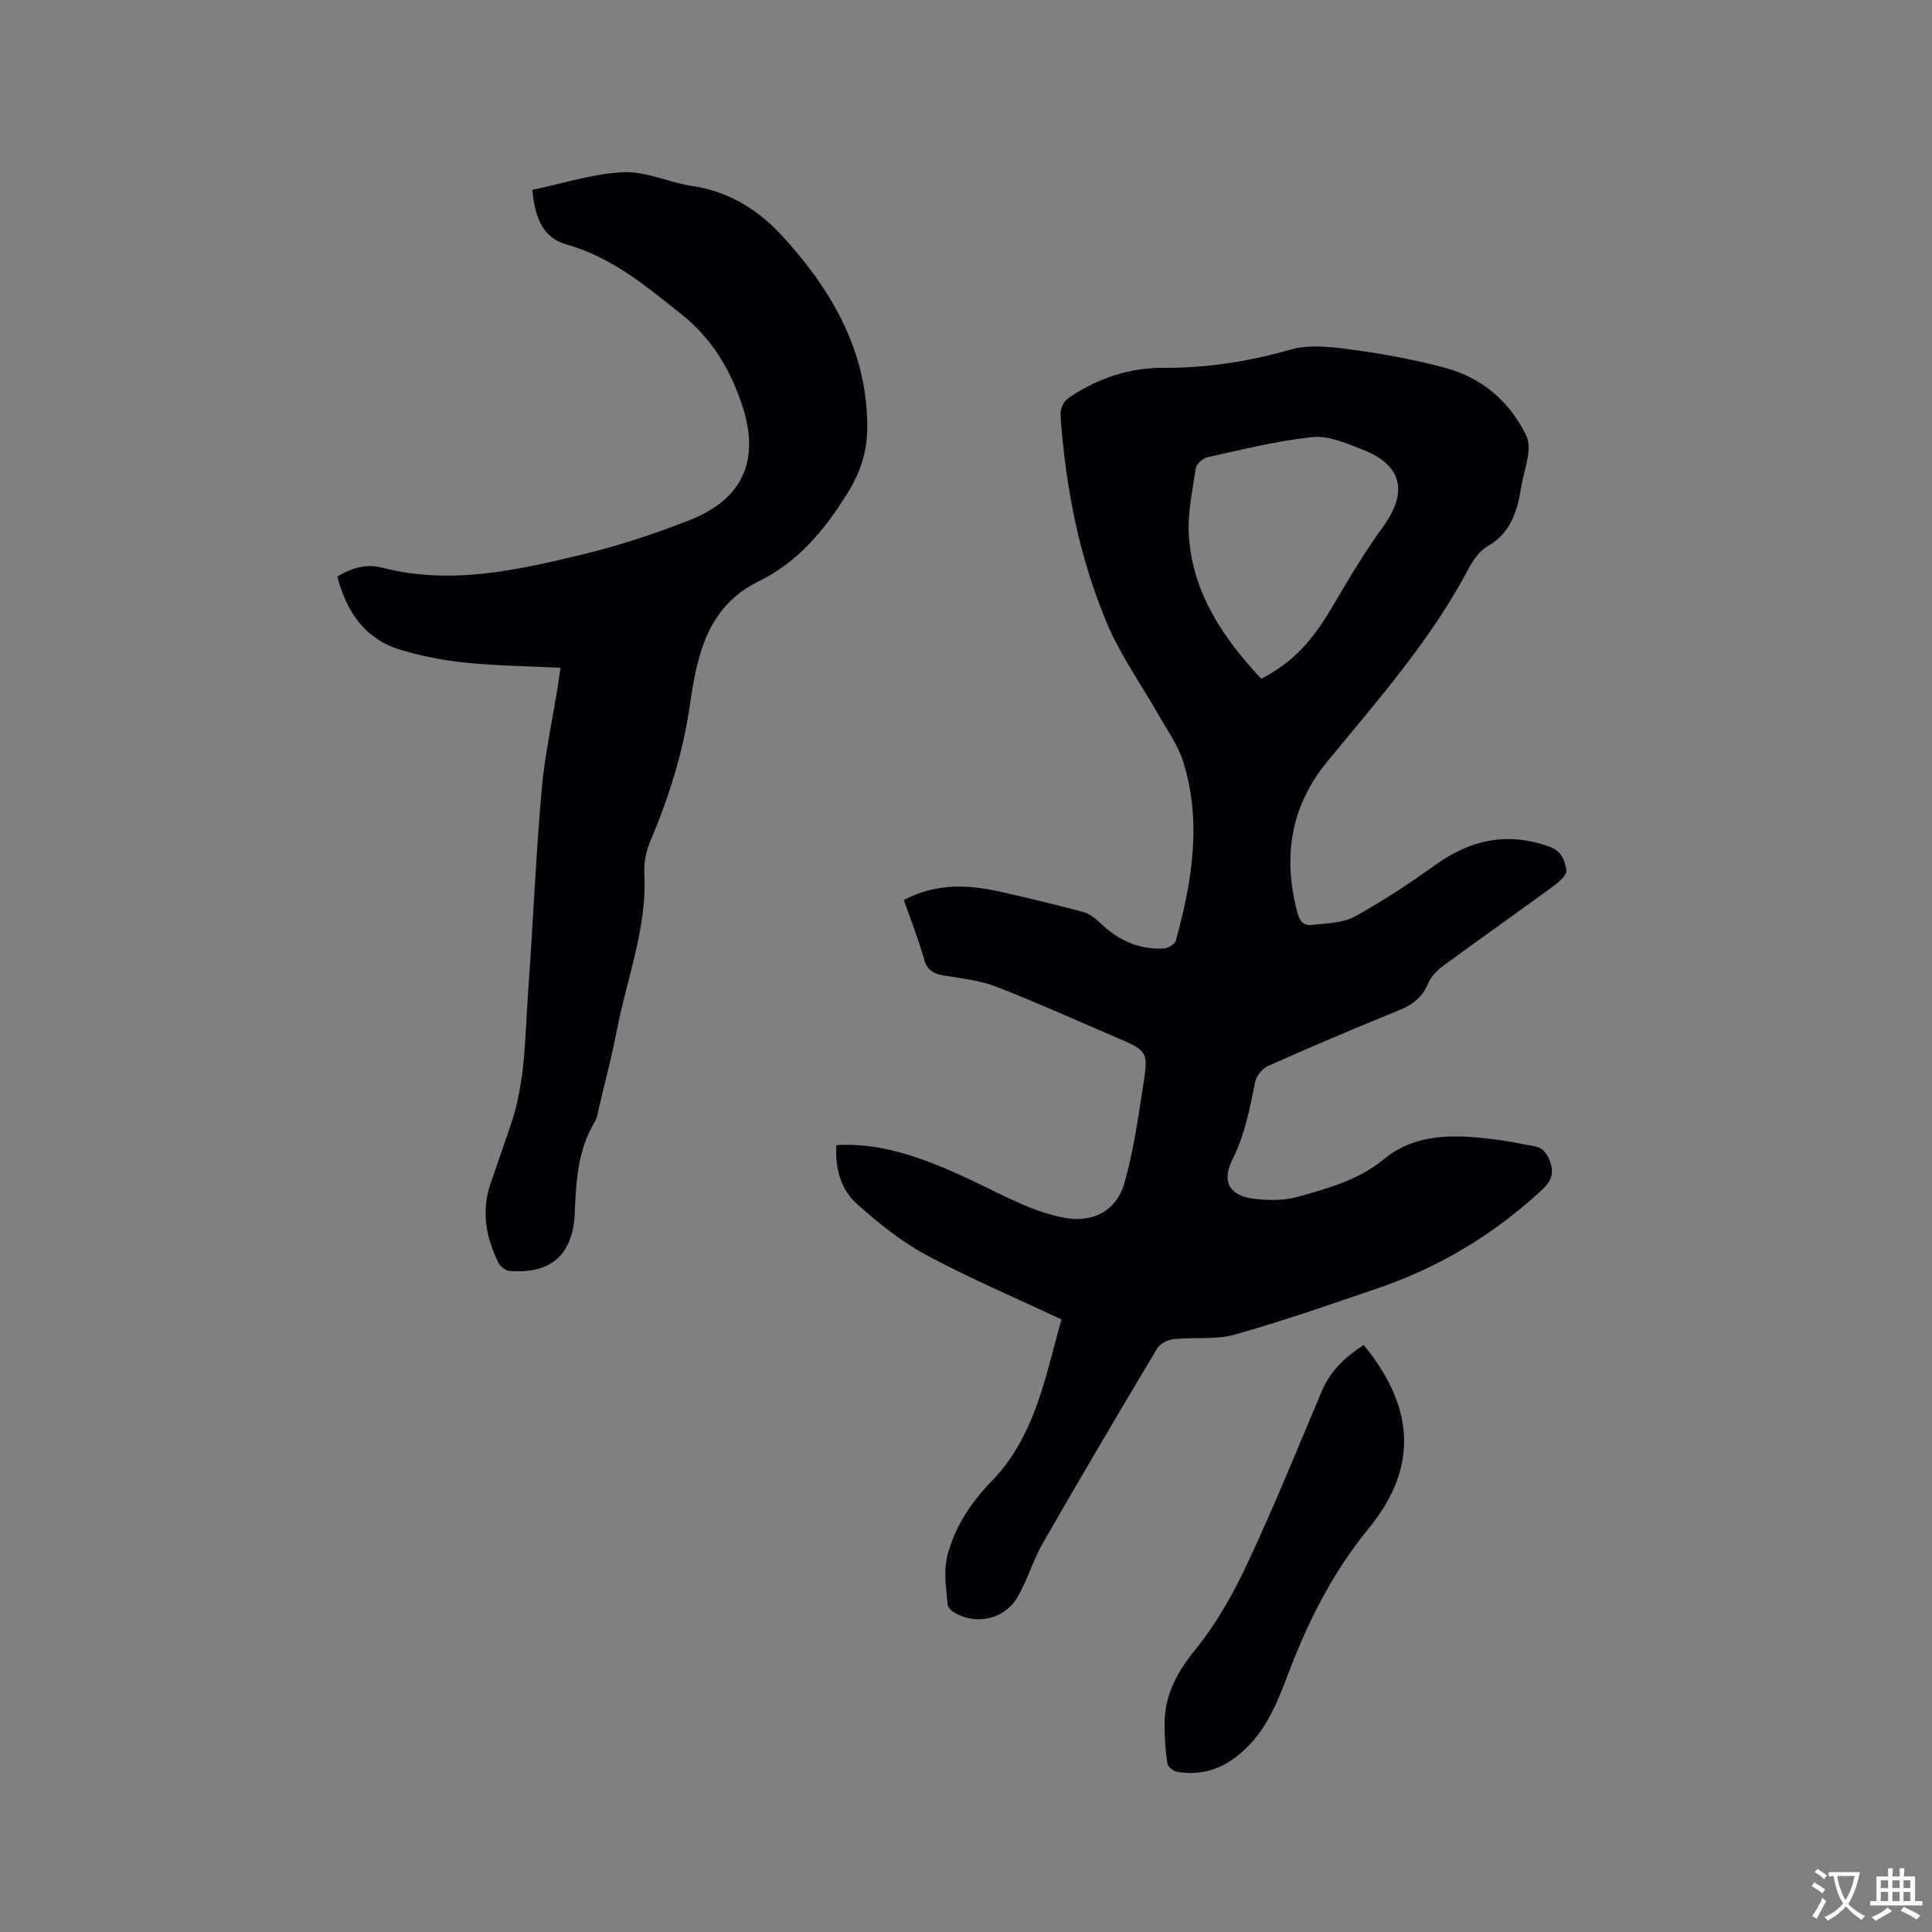
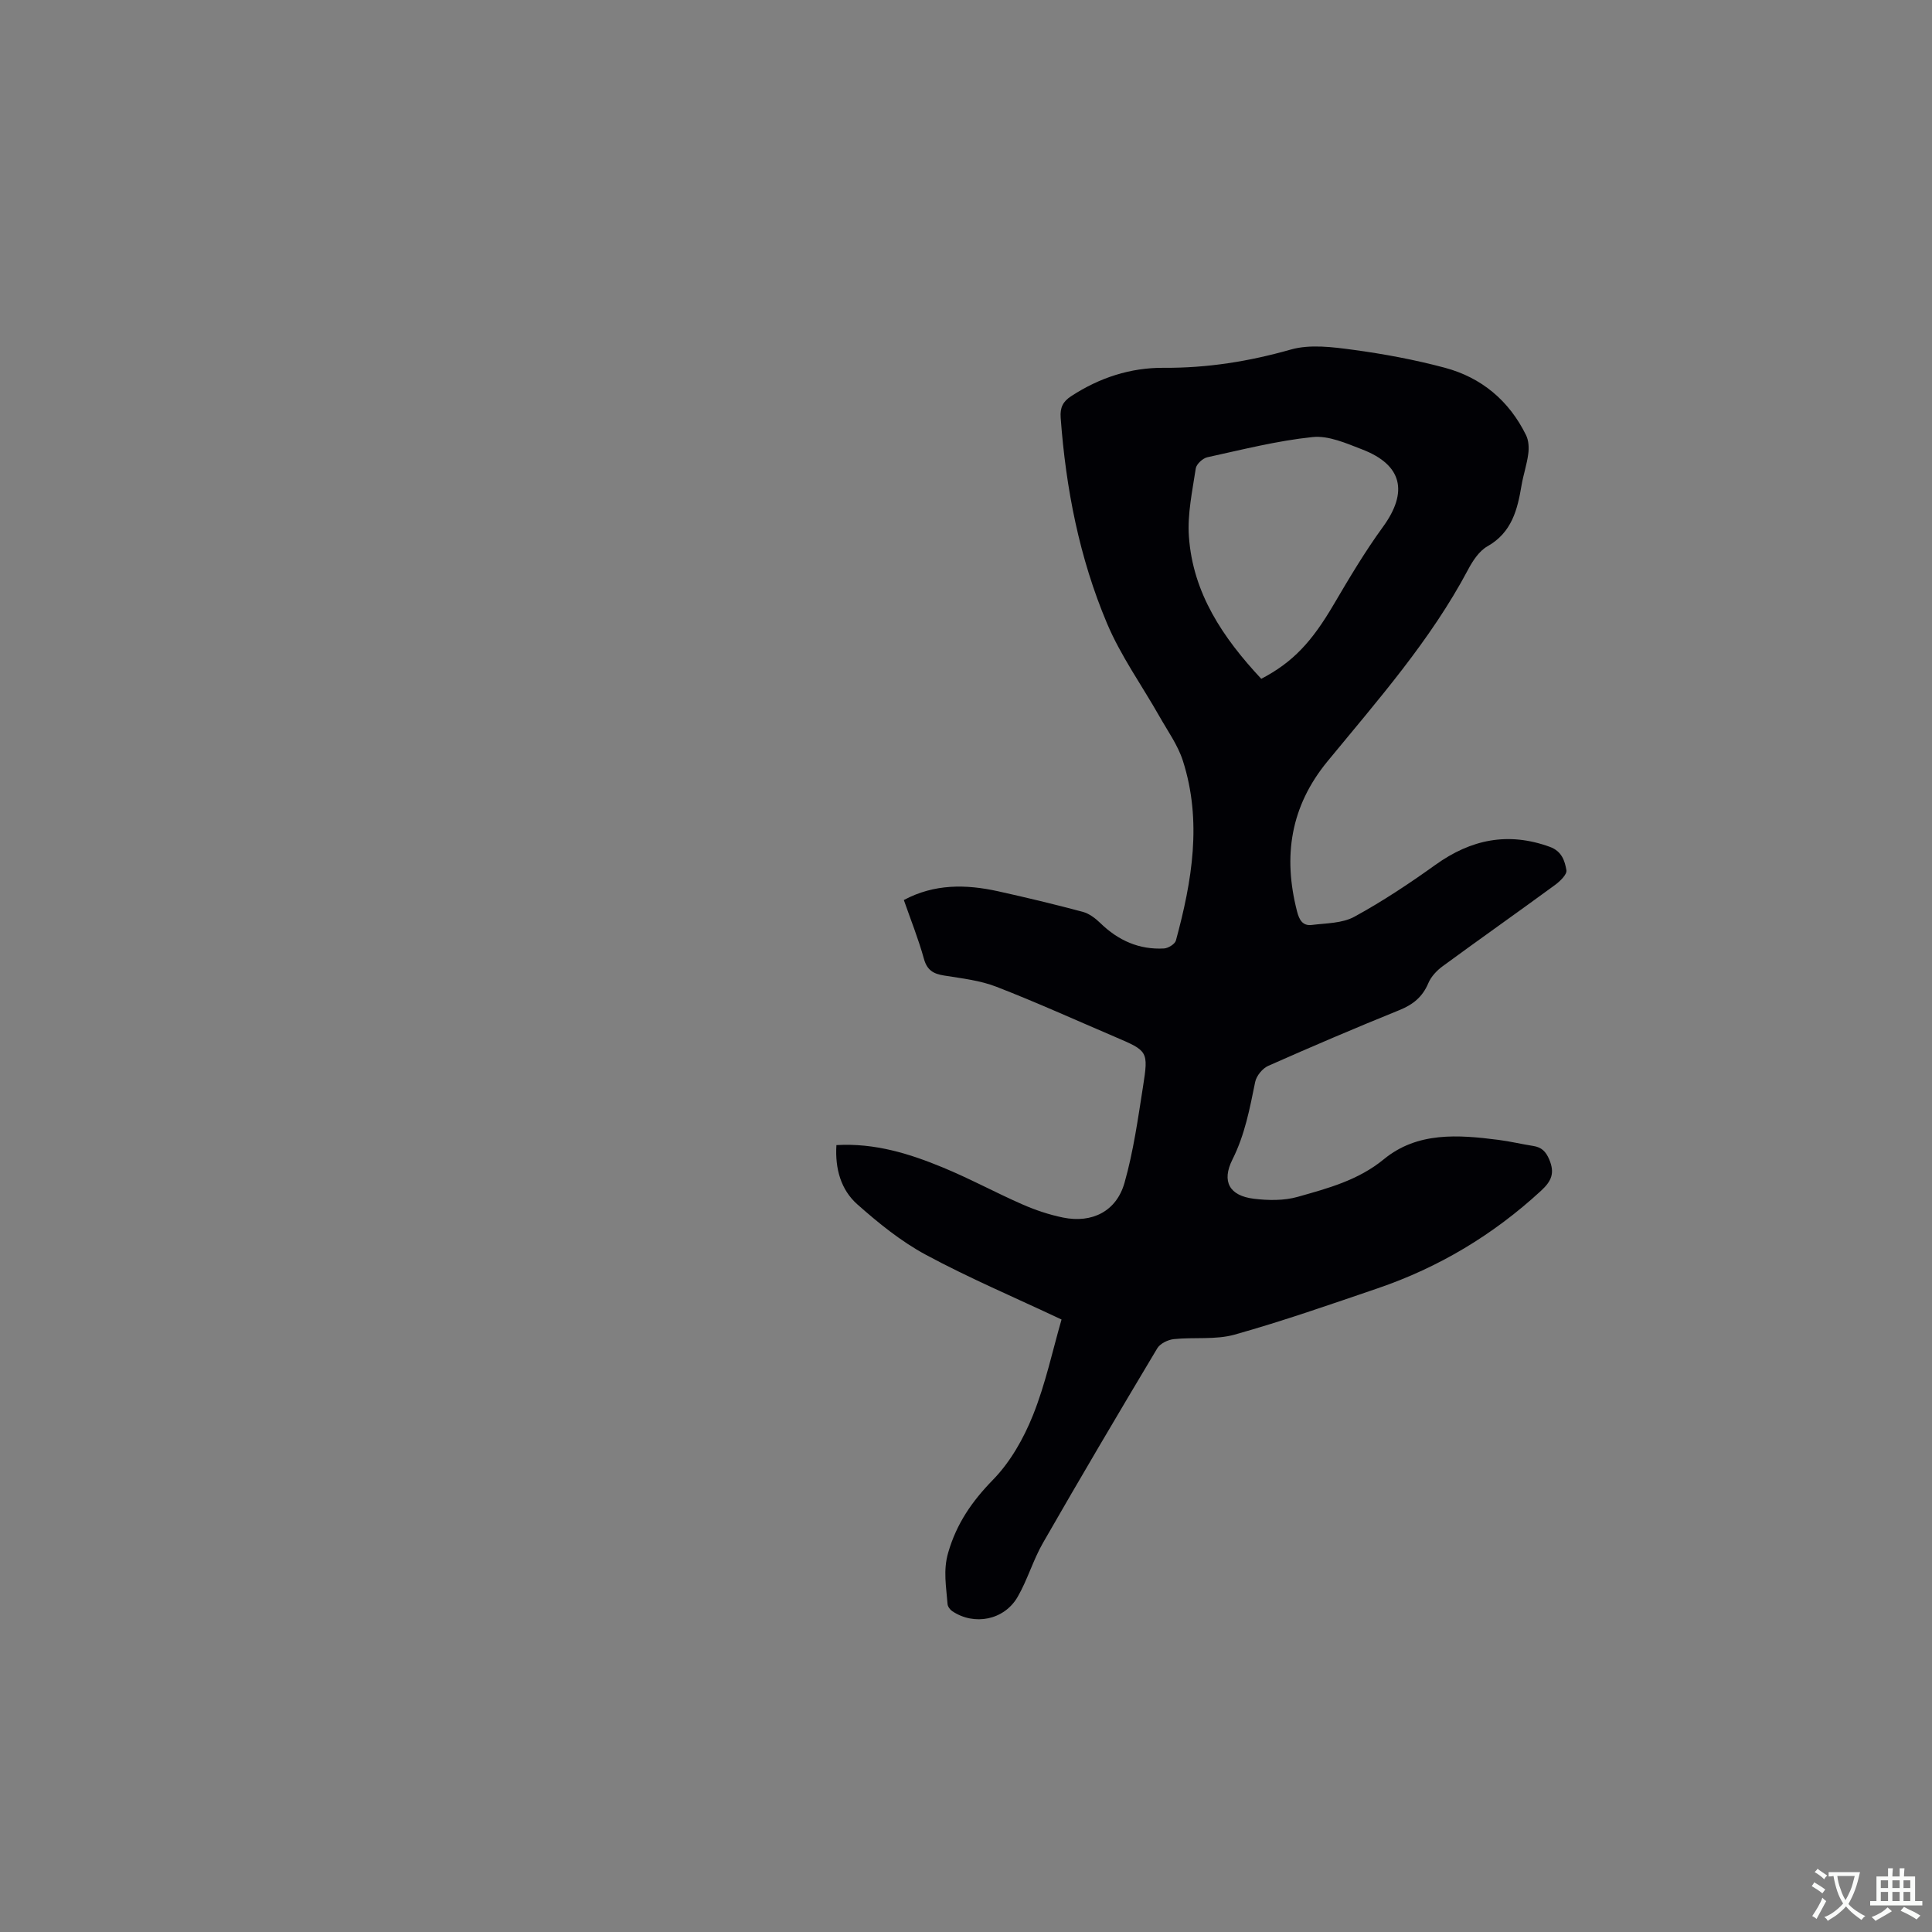
<svg xmlns="http://www.w3.org/2000/svg" enable-background="new 0 0 400 400" viewBox="0 0 400 400">
  <rect x="0" y="0" width="400" height="400" fill="#808080" stroke="none" />
  <g fill="#010105">
    <path d="m173.17 237.08c7.98-.46 15.14 1.78 22.08 4.65 5.57 2.3 10.89 5.2 16.41 7.62 2.69 1.18 5.54 2.14 8.42 2.73 6.02 1.23 11.07-1.29 12.74-7.2 1.84-6.48 2.78-13.24 3.83-19.92 1.15-7.35 1.01-7.37-5.81-10.29-8.18-3.49-16.28-7.17-24.57-10.38-3.4-1.32-7.18-1.73-10.82-2.32-2.19-.35-3.5-1.08-4.16-3.45-1.12-4.06-2.7-8-4.16-12.18 6.3-3.37 12.84-3.28 19.47-1.82 5.89 1.3 11.76 2.71 17.59 4.27 1.33.36 2.61 1.34 3.63 2.33 3.69 3.59 8.01 5.53 13.17 5.25.88-.05 2.27-.91 2.47-1.65 3.34-12.29 5.45-24.71 1.44-37.22-1.04-3.24-3.14-6.15-4.84-9.16-3.64-6.43-8.02-12.53-10.87-19.29-5.72-13.55-8.52-27.91-9.59-42.59-.15-2.08.47-3.33 2.18-4.44 5.85-3.82 12.26-5.92 19.18-5.87 8.99.06 17.63-1.32 26.29-3.78 3.98-1.13 8.64-.52 12.88.05 6.38.86 12.76 2.05 18.98 3.71 7.62 2.03 13.33 6.82 16.84 13.96.55 1.11.63 2.61.46 3.87-.28 2.2-1.02 4.33-1.39 6.52-.85 5.07-2.02 9.78-7.08 12.64-1.71.97-3.04 3.01-4.01 4.85-7.77 14.64-18.67 26.98-29.09 39.66-7.67 9.34-9.23 19.65-6.31 31.03.45 1.76 1.15 3.08 3.07 2.84 2.98-.37 6.31-.33 8.81-1.7 5.82-3.18 11.39-6.88 16.79-10.75 7.35-5.27 15.03-6.86 23.67-3.72 2.49.9 3.11 2.91 3.44 4.84.15.88-1.35 2.32-2.41 3.09-7.7 5.64-15.5 11.13-23.19 16.77-1.22.89-2.42 2.16-2.99 3.52-1.2 2.85-3.15 4.43-5.98 5.58-9.12 3.69-18.18 7.56-27.18 11.55-1.18.53-2.43 2.06-2.69 3.33-1.12 5.5-2.13 10.93-4.71 16.06-2.29 4.57-.6 7.51 4.45 8.12 2.98.36 6.24.41 9.08-.4 6.25-1.77 12.51-3.42 17.83-7.79 6.95-5.71 15.42-5.07 23.73-4 2.41.31 4.79.88 7.2 1.26 1.71.27 2.6 1.13 3.31 2.81 1.17 2.78.49 4.44-1.7 6.46-9.89 9.12-21.15 15.88-33.85 20.21-9.82 3.35-19.62 6.78-29.6 9.58-3.96 1.11-8.39.49-12.58.93-1.22.13-2.85.92-3.44 1.92-7.99 13.36-15.91 26.77-23.66 40.28-2.04 3.55-3.19 7.62-5.24 11.17-2.79 4.82-8.98 6.01-13.53 2.96-.47-.31-.95-.97-.98-1.49-.26-3.53-.95-6.92.13-10.63 1.74-6.02 4.92-10.62 9.27-15.08 3.59-3.67 6.34-8.53 8.27-13.34 2.62-6.52 4.09-13.5 5.93-19.85-9.83-4.63-19.18-8.6-28.09-13.4-5.14-2.77-9.82-6.57-14.21-10.46-3.33-2.97-4.62-7.26-4.31-12.25zm87.96-96.54c6.56-3.43 10.46-7.64 15.02-15.42 3.21-5.46 6.46-10.93 10.18-16.04 5.26-7.23 4.01-12.84-4.33-16.04-3.29-1.27-6.95-2.9-10.25-2.55-7.33.76-14.55 2.6-21.78 4.18-.95.21-2.26 1.41-2.4 2.31-.7 4.67-1.75 9.44-1.42 14.09.81 11.75 7.06 20.99 14.98 29.47z" />
-     <path d="m116.04 138.26c-6.85-.34-13.3-.41-19.7-1.07-4.6-.47-9.23-1.36-13.64-2.73-7.23-2.25-10.94-7.85-12.87-15.07 2.95-1.85 6.11-2.68 9.2-1.88 14.24 3.7 28.01.55 41.7-2.75 7.48-1.8 14.87-4.26 22.04-7.07 11.06-4.34 14.64-12.47 10.89-23.77-2.46-7.43-6.27-13.86-12.66-18.93-7.33-5.82-14.38-11.75-23.66-14.36-5.29-1.48-6.6-6.07-7.13-11.32 6.28-1.3 12.54-3.37 18.87-3.66 4.69-.22 9.44 2.15 14.24 2.86 7.77 1.15 13.91 5.09 18.98 10.7 10.12 11.2 17.35 23.77 17.26 39.48-.03 4.87-1.45 9.16-4.09 13.41-4.73 7.63-10.27 14.28-18.41 18.27-10.78 5.29-12.76 15.52-14.24 25.67-1.42 9.76-4.3 18.92-8.1 27.93-.88 2.07-1.44 4.51-1.32 6.73.63 11.38-3.63 21.86-5.71 32.73-1.02 5.3-2.41 10.52-3.65 15.78-.24 1.03-.36 2.16-.89 3.03-3.56 5.87-3.88 12.44-4.16 19-.37 8.49-4.88 12.59-13.5 11.89-.82-.07-1.9-.89-2.28-1.65-2.62-5.3-3.63-10.81-1.59-16.59 1.37-3.89 2.66-7.81 4.03-11.71 3.18-9.05 3.03-18.56 3.7-27.93 1-13.85 1.57-27.73 2.78-41.56.63-7.26 2.22-14.44 3.36-21.65.17-1.04.31-2.09.55-3.78z" />
-     <path d="m282.33 278.46c11.36 13.82 10.63 26.27 1.03 38-7.82 9.55-12.86 19.96-17.07 31.16-2.48 6.59-5.38 12.93-11.6 16.99-3.35 2.18-7.04 2.86-10.93 2.24-.79-.13-1.97-1.06-2.07-1.75-.4-2.67-.58-5.4-.58-8.1-.01-6.04 2.56-10.78 6.42-15.53 4.35-5.35 7.83-11.58 10.77-17.86 5.47-11.67 10.32-23.63 15.33-35.52 1.76-4.22 4.85-7.11 8.7-9.63z" />
+     <path d="m282.33 278.46z" />
  </g>
  <path d="m377.9 391.2c-.2.3-.4.5-.6.8-.7-.6-1.4-1-2.2-1.5.2-.3.4-.5.5-.8.6.4 1.4.8 2.3 1.5zm-1.8 6.1c-.2-.2-.5-.4-.9-.6.4-.6.8-1.2 1.2-1.9s.7-1.3.9-1.9c.3.3.5.5.8.7-.7 1.3-1.4 2.6-2 3.7zm2.2-9c-.3.3-.5.5-.6.8-.6-.6-1.3-1.1-2-1.5.3-.3.5-.5.6-.7.6.5 1.3.9 2 1.4zm.3.2v-.9h2 4.5c-.3 1.3-.6 2.5-1 3.6s-.9 2.1-1.4 3c.4.5 1 1 1.6 1.4s1.2.8 1.9 1.1c-.3.2-.5.4-.8.8-.4-.3-1-.7-1.6-1.2s-1.2-1.1-1.6-1.6c-.5.6-1.1 1.1-1.7 1.6s-1.4.9-2.1 1.4c-.1-.3-.3-.5-.7-.8.6-.2 1.2-.5 1.9-1s1.4-1.1 2-1.8c-.5-.8-.9-1.6-1.2-2.5s-.6-2-.8-3.2c-.4.1-.7.1-1 .1zm2.5 2.7c.3 1 .7 1.7 1 2.2.3-.5.6-1.1 1-2s.6-1.9.9-3h-3.2-.4c.1.9.3 1.8.7 2.8z" fill="#fafbfa" />
  <path d="m396.5 388.5v1.5 3.6h1.5v.9c-.4 0-1 0-1.7 0h-7.9c-.5 0-.9 0-1.2 0v-.9h1.3v-3.5c0-.7 0-1.2 0-1.6h2.4c0-.8 0-1.4 0-1.7h1c0 .3-.1.8-.1 1.7h1.5c0-.8 0-1.4 0-1.7h1c0 .3-.1.9-.1 1.7zm-8.2 9.2c-.2-.3-.5-.5-.8-.8.8-.3 1.4-.6 1.9-.9s1-.7 1.4-1.1c.3.3.6.5.9.8-1.6 1-2.8 1.6-3.4 2zm2.6-6.8v-1.6h-1.5v1.6zm0 2.7v-1.9h-1.5v1.9zm2.4-2.7v-1.6h-1.5v1.6zm0 2.7v-1.9h-1.5v1.9zm.2 2 .7-.8c.4.2.9.5 1.6.8s1.3.7 1.8 1c-.3.3-.5.5-.8.8-.4-.3-1.5-1-3.3-1.8zm2-4.7v-1.6h-1.4v1.6zm0 2.7v-1.9h-1.4v1.9z" fill="#fafbfa" />
</svg>